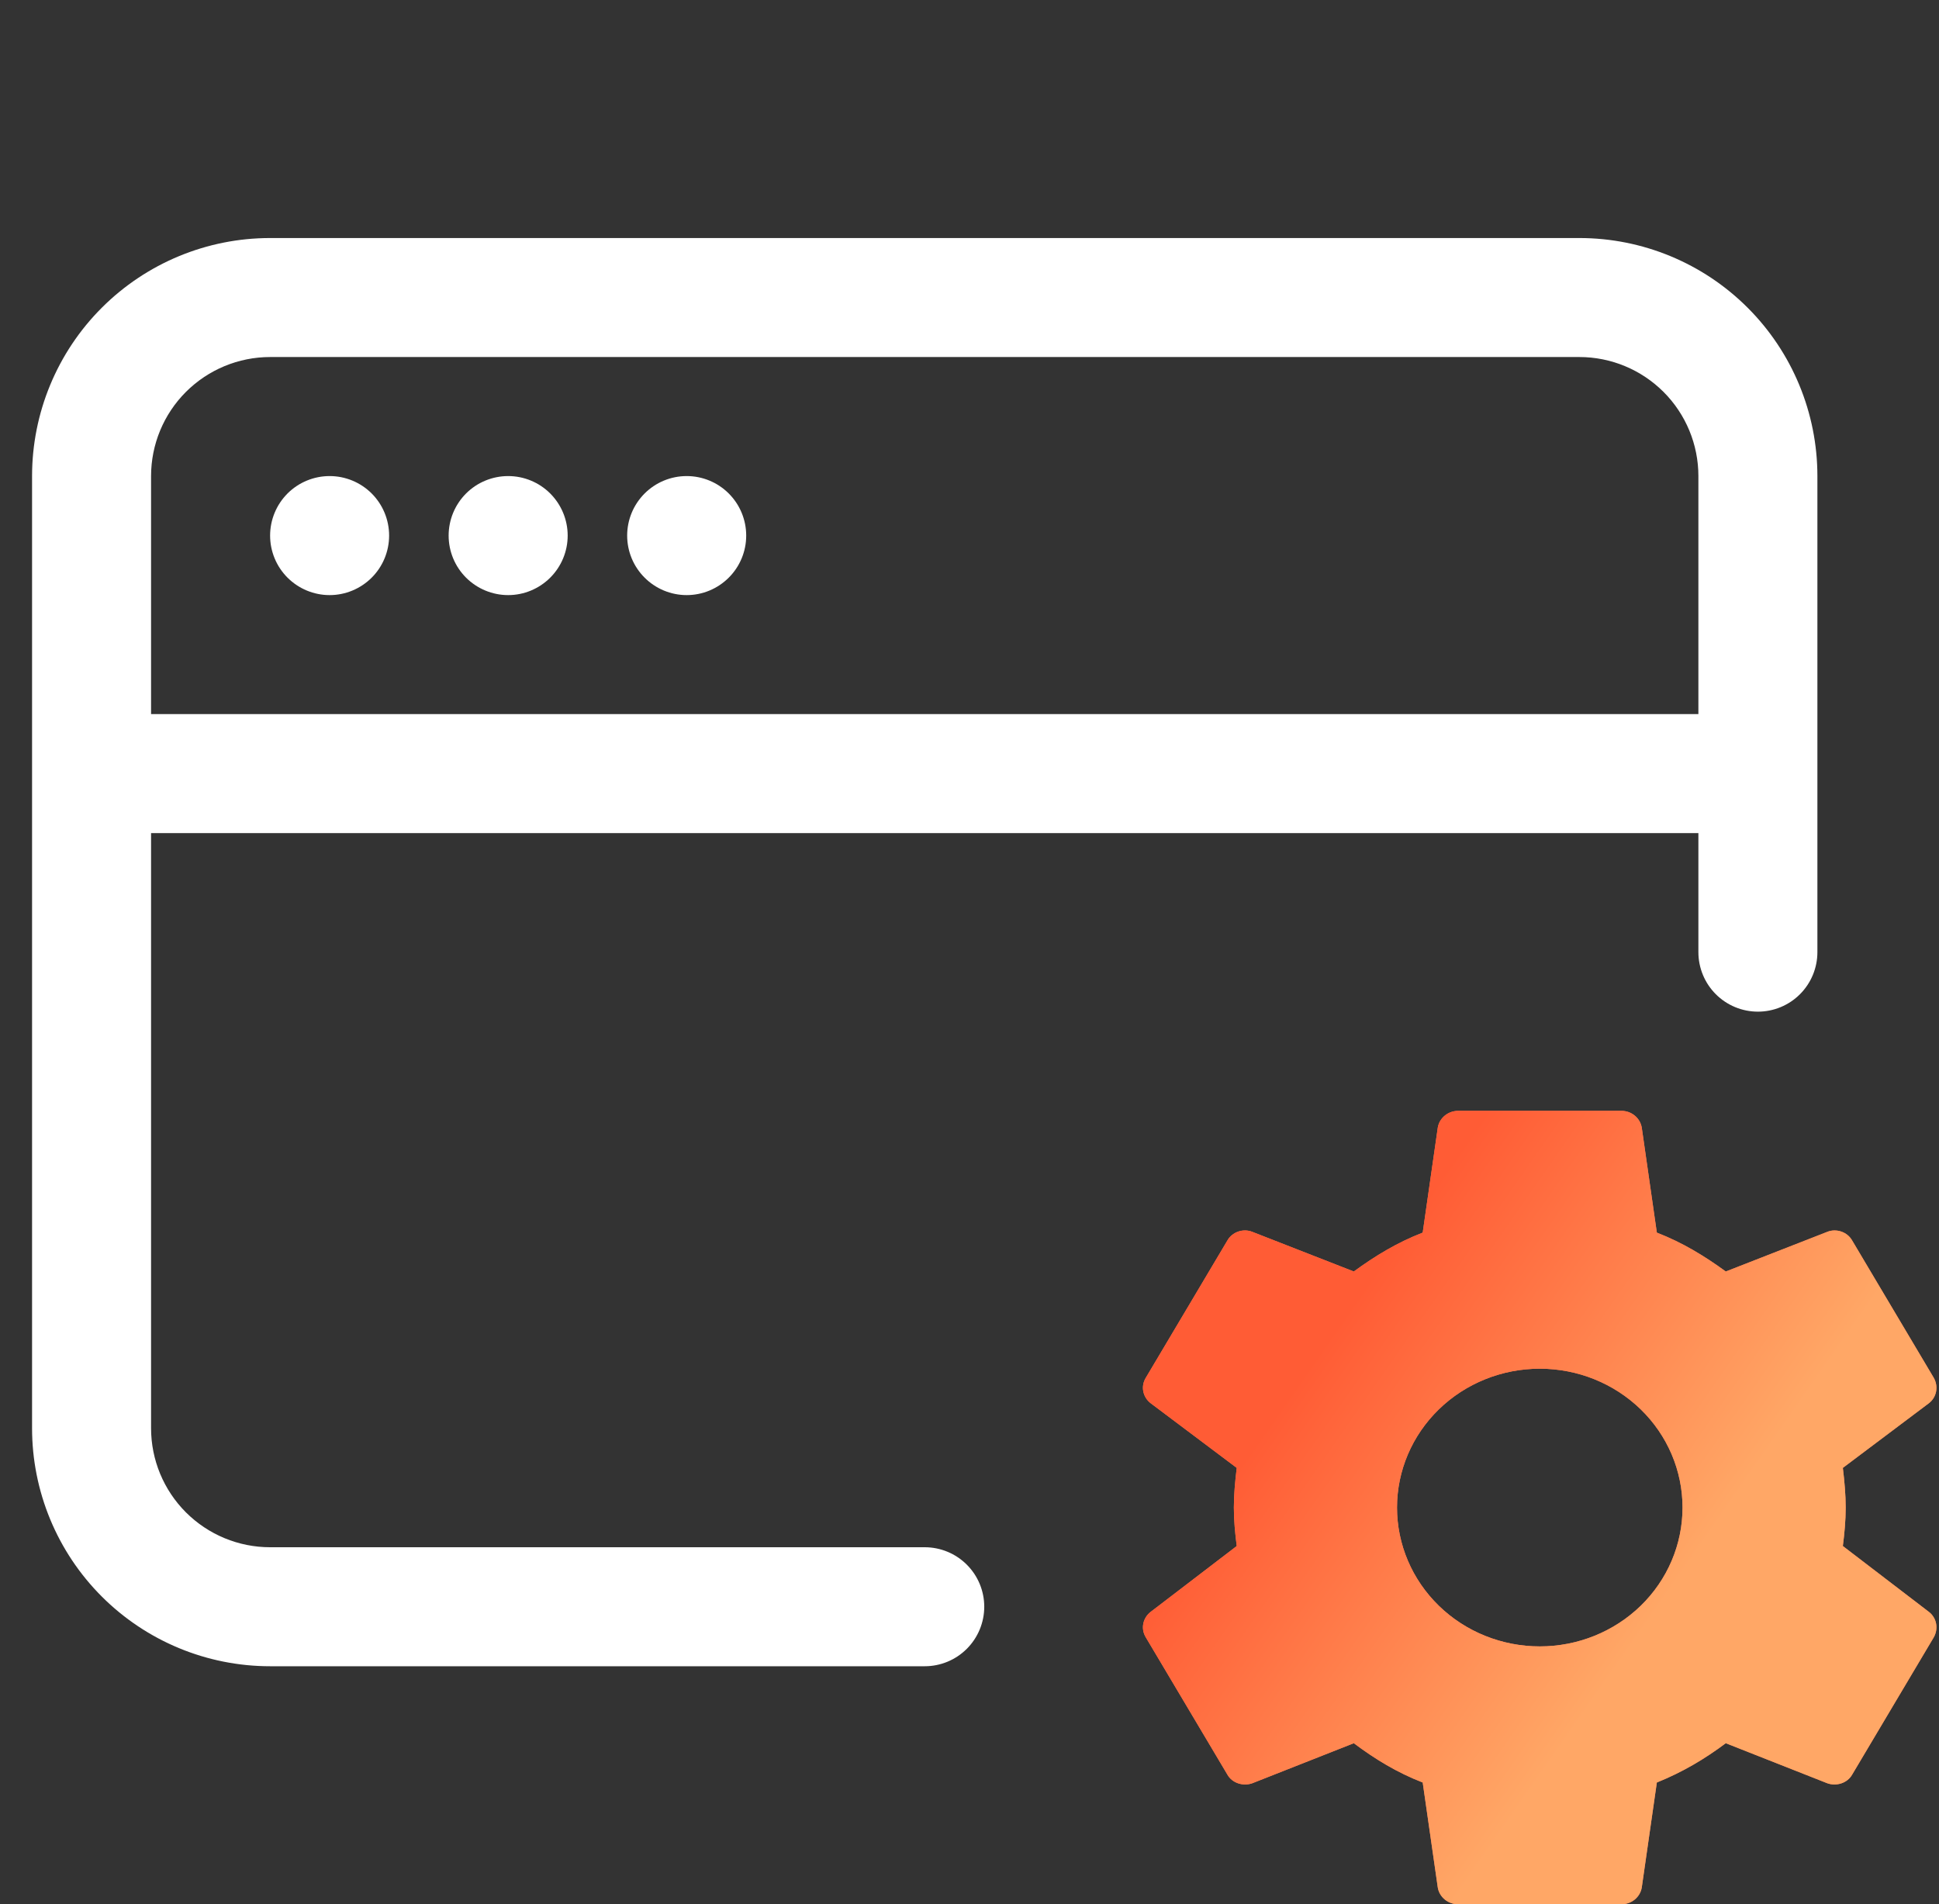
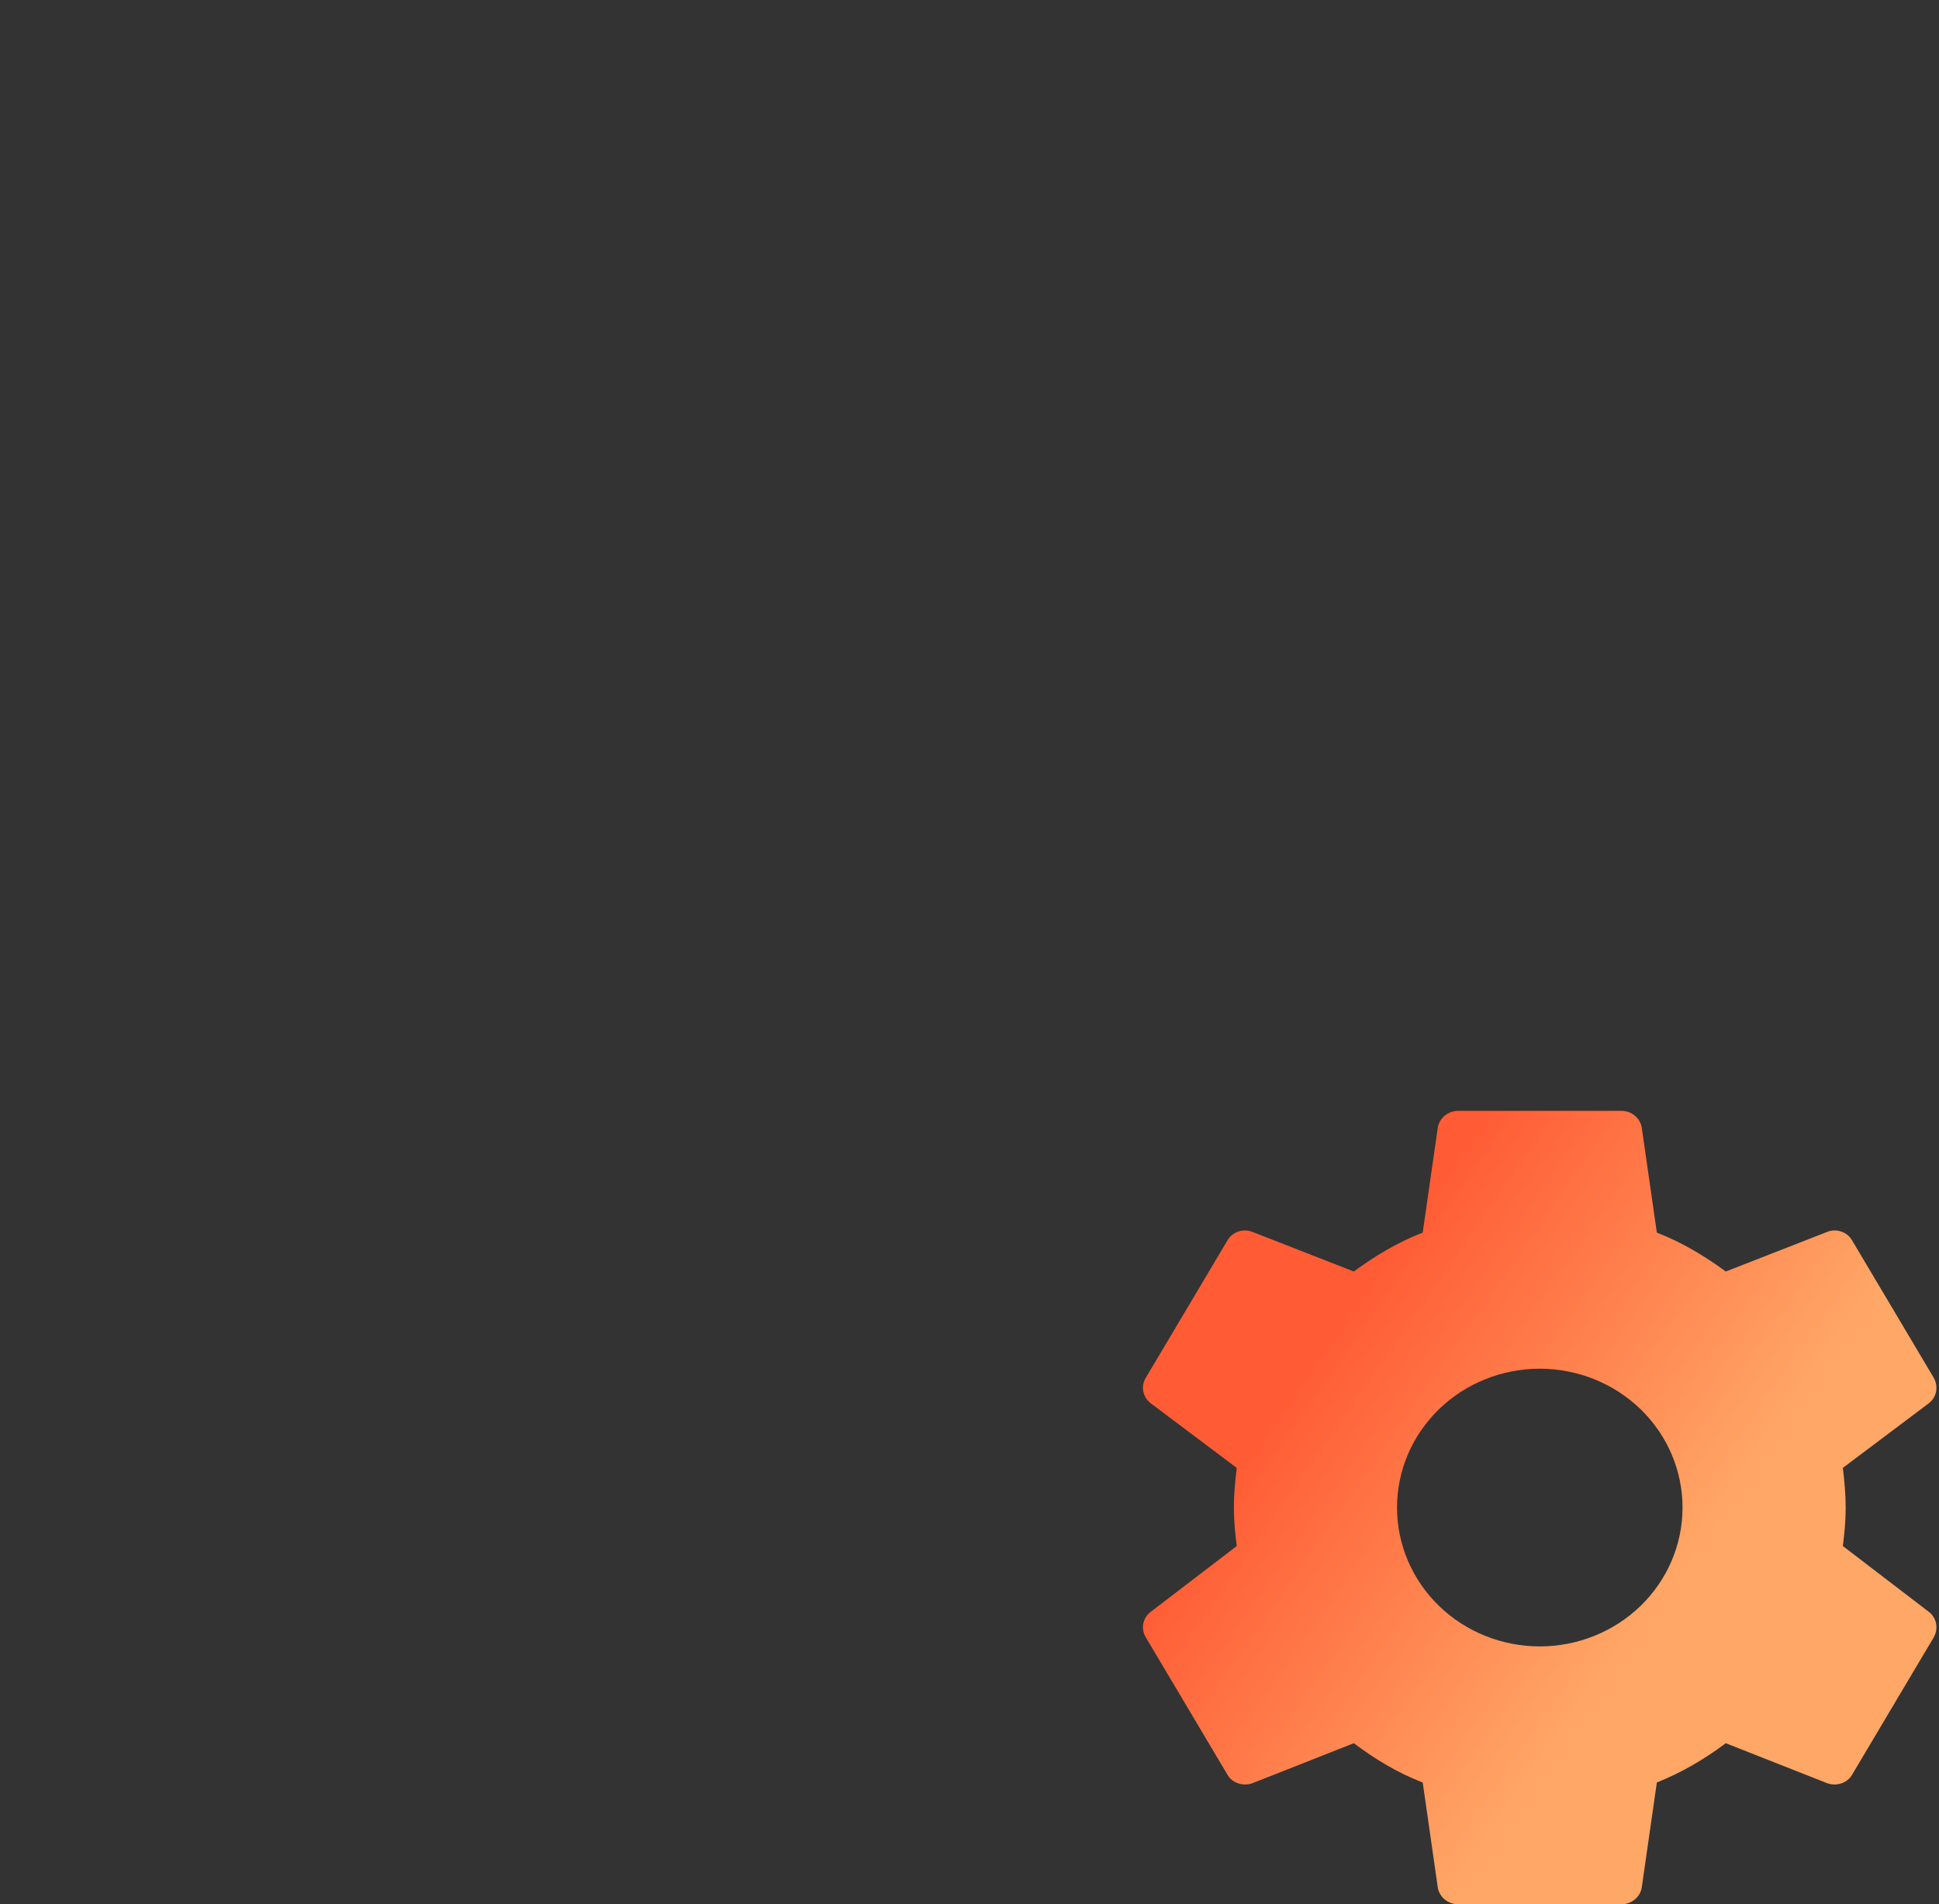
<svg xmlns="http://www.w3.org/2000/svg" width="56" height="55" viewBox="0 0 56 55" fill="none">
  <rect x="0" y="0" width="56" height="55" fill="#333333" stroke="none" />
  <g clip-path="url(#clip0_5566_3119)">
-     <path d="M44.47 47.552C43.377 47.552 42.328 47.13 41.555 46.378C40.782 45.626 40.347 44.605 40.347 43.542C40.347 42.478 40.782 41.458 41.555 40.706C42.328 39.954 43.377 39.531 44.47 39.531C45.564 39.531 46.612 39.954 47.386 40.706C48.159 41.458 48.593 42.478 48.593 43.542C48.593 44.605 48.159 45.626 47.386 46.378C46.612 47.13 45.564 47.552 44.47 47.552ZM53.223 44.653C53.27 44.287 53.305 43.92 53.305 43.542C53.305 43.164 53.27 42.786 53.223 42.396L55.708 40.528C55.932 40.356 55.991 40.047 55.849 39.795L53.493 35.83C53.352 35.578 53.034 35.475 52.775 35.578L49.842 36.724C49.229 36.277 48.593 35.888 47.851 35.601L47.415 32.565C47.391 32.43 47.319 32.307 47.211 32.219C47.103 32.131 46.967 32.083 46.826 32.084H42.114C41.82 32.084 41.572 32.29 41.525 32.565L41.089 35.601C40.347 35.888 39.711 36.277 39.099 36.724L36.166 35.578C35.906 35.475 35.588 35.578 35.447 35.83L33.091 39.795C32.938 40.047 33.008 40.356 33.232 40.528L35.718 42.396C35.671 42.786 35.635 43.164 35.635 43.542C35.635 43.92 35.671 44.287 35.718 44.653L33.232 46.555C33.008 46.727 32.938 47.037 33.091 47.289L35.447 51.253C35.588 51.505 35.906 51.597 36.166 51.505L39.099 50.348C39.711 50.806 40.347 51.196 41.089 51.483L41.525 54.519C41.572 54.794 41.82 55 42.114 55H46.826C47.121 55 47.368 54.794 47.415 54.519L47.851 51.483C48.593 51.184 49.229 50.806 49.842 50.348L52.775 51.505C53.034 51.597 53.352 51.505 53.493 51.253L55.849 47.289C55.991 47.037 55.932 46.727 55.708 46.555L53.223 44.653Z" fill="#FF7A59" />
    <path d="M44.47 47.552C43.377 47.552 42.328 47.13 41.555 46.378C40.782 45.626 40.347 44.605 40.347 43.542C40.347 42.478 40.782 41.458 41.555 40.706C42.328 39.954 43.377 39.531 44.47 39.531C45.564 39.531 46.612 39.954 47.386 40.706C48.159 41.458 48.593 42.478 48.593 43.542C48.593 44.605 48.159 45.626 47.386 46.378C46.612 47.13 45.564 47.552 44.47 47.552ZM53.223 44.653C53.27 44.287 53.305 43.92 53.305 43.542C53.305 43.164 53.27 42.786 53.223 42.396L55.708 40.528C55.932 40.356 55.991 40.047 55.849 39.795L53.493 35.83C53.352 35.578 53.034 35.475 52.775 35.578L49.842 36.724C49.229 36.277 48.593 35.888 47.851 35.601L47.415 32.565C47.391 32.43 47.319 32.307 47.211 32.219C47.103 32.131 46.967 32.083 46.826 32.084H42.114C41.82 32.084 41.572 32.29 41.525 32.565L41.089 35.601C40.347 35.888 39.711 36.277 39.099 36.724L36.166 35.578C35.906 35.475 35.588 35.578 35.447 35.83L33.091 39.795C32.938 40.047 33.008 40.356 33.232 40.528L35.718 42.396C35.671 42.786 35.635 43.164 35.635 43.542C35.635 43.92 35.671 44.287 35.718 44.653L33.232 46.555C33.008 46.727 32.938 47.037 33.091 47.289L35.447 51.253C35.588 51.505 35.906 51.597 36.166 51.505L39.099 50.348C39.711 50.806 40.347 51.196 41.089 51.483L41.525 54.519C41.572 54.794 41.82 55 42.114 55H46.826C47.121 55 47.368 54.794 47.415 54.519L47.851 51.483C48.593 51.184 49.229 50.806 49.842 50.348L52.775 51.505C53.034 51.597 53.352 51.505 53.493 51.253L55.849 47.289C55.991 47.037 55.932 46.727 55.708 46.555L53.223 44.653Z" fill="url(#paint0_linear_5566_3119)" />
-     <path d="M9.52 17.188C9.975 17.188 10.412 17.006 10.735 16.684C11.057 16.362 11.238 15.925 11.238 15.469C11.238 15.013 11.057 14.576 10.735 14.253C10.412 13.931 9.975 13.75 9.52 13.75C9.064 13.75 8.627 13.931 8.304 14.253C7.982 14.576 7.801 15.013 7.801 15.469C7.801 15.925 7.982 16.362 8.304 16.684C8.627 17.006 9.064 17.188 9.52 17.188ZM14.676 17.188C15.132 17.188 15.569 17.006 15.891 16.684C16.213 16.362 16.395 15.925 16.395 15.469C16.395 15.013 16.213 14.576 15.891 14.253C15.569 13.931 15.132 13.75 14.676 13.75C14.22 13.75 13.783 13.931 13.46 14.253C13.138 14.576 12.957 15.013 12.957 15.469C12.957 15.925 13.138 16.362 13.46 16.684C13.783 17.006 14.22 17.188 14.676 17.188ZM21.551 15.469C21.551 15.925 21.37 16.362 21.047 16.684C20.725 17.006 20.288 17.188 19.832 17.188C19.376 17.188 18.939 17.006 18.617 16.684C18.294 16.362 18.113 15.925 18.113 15.469C18.113 15.013 18.294 14.576 18.617 14.253C18.939 13.931 19.376 13.75 19.832 13.75C20.288 13.75 20.725 13.931 21.047 14.253C21.37 14.576 21.551 15.013 21.551 15.469Z" fill="white" />
-     <path d="M0.926 13.75C0.926 11.927 1.65 10.178 2.939 8.889C4.229 7.599 5.977 6.875 7.801 6.875H45.613C47.437 6.875 49.185 7.599 50.475 8.889C51.764 10.178 52.488 11.927 52.488 13.75V27.5C52.488 27.956 52.307 28.393 51.985 28.715C51.663 29.038 51.225 29.219 50.77 29.219C50.314 29.219 49.877 29.038 49.554 28.715C49.232 28.393 49.051 27.956 49.051 27.5V24.062H4.363V41.25C4.363 42.162 4.725 43.036 5.37 43.681C6.015 44.325 6.889 44.688 7.801 44.688H26.707C27.163 44.688 27.6 44.869 27.922 45.191C28.245 45.513 28.426 45.95 28.426 46.406C28.426 46.862 28.245 47.299 27.922 47.622C27.6 47.944 27.163 48.125 26.707 48.125H7.801C5.977 48.125 4.229 47.401 2.939 46.111C1.65 44.822 0.926 43.073 0.926 41.25V13.75ZM4.363 20.625H49.051V13.75C49.051 12.838 48.689 11.964 48.044 11.319C47.399 10.675 46.525 10.312 45.613 10.312H7.801C6.889 10.312 6.015 10.675 5.37 11.319C4.725 11.964 4.363 12.838 4.363 13.75V20.625Z" fill="white" />
  </g>
  <defs>
    <linearGradient id="paint0_linear_5566_3119" x1="35.042" y1="33.717" x2="59.024" y2="50.436" gradientUnits="userSpaceOnUse">
      <stop offset="0.19" stop-color="#FF5C35" />
      <stop offset="0.61" stop-color="#FFA766" />
    </linearGradient>
    <clipPath id="clip0_5566_3119">
      <rect width="55" height="55" fill="white" transform="translate(0.926)" />
    </clipPath>
  </defs>
</svg>